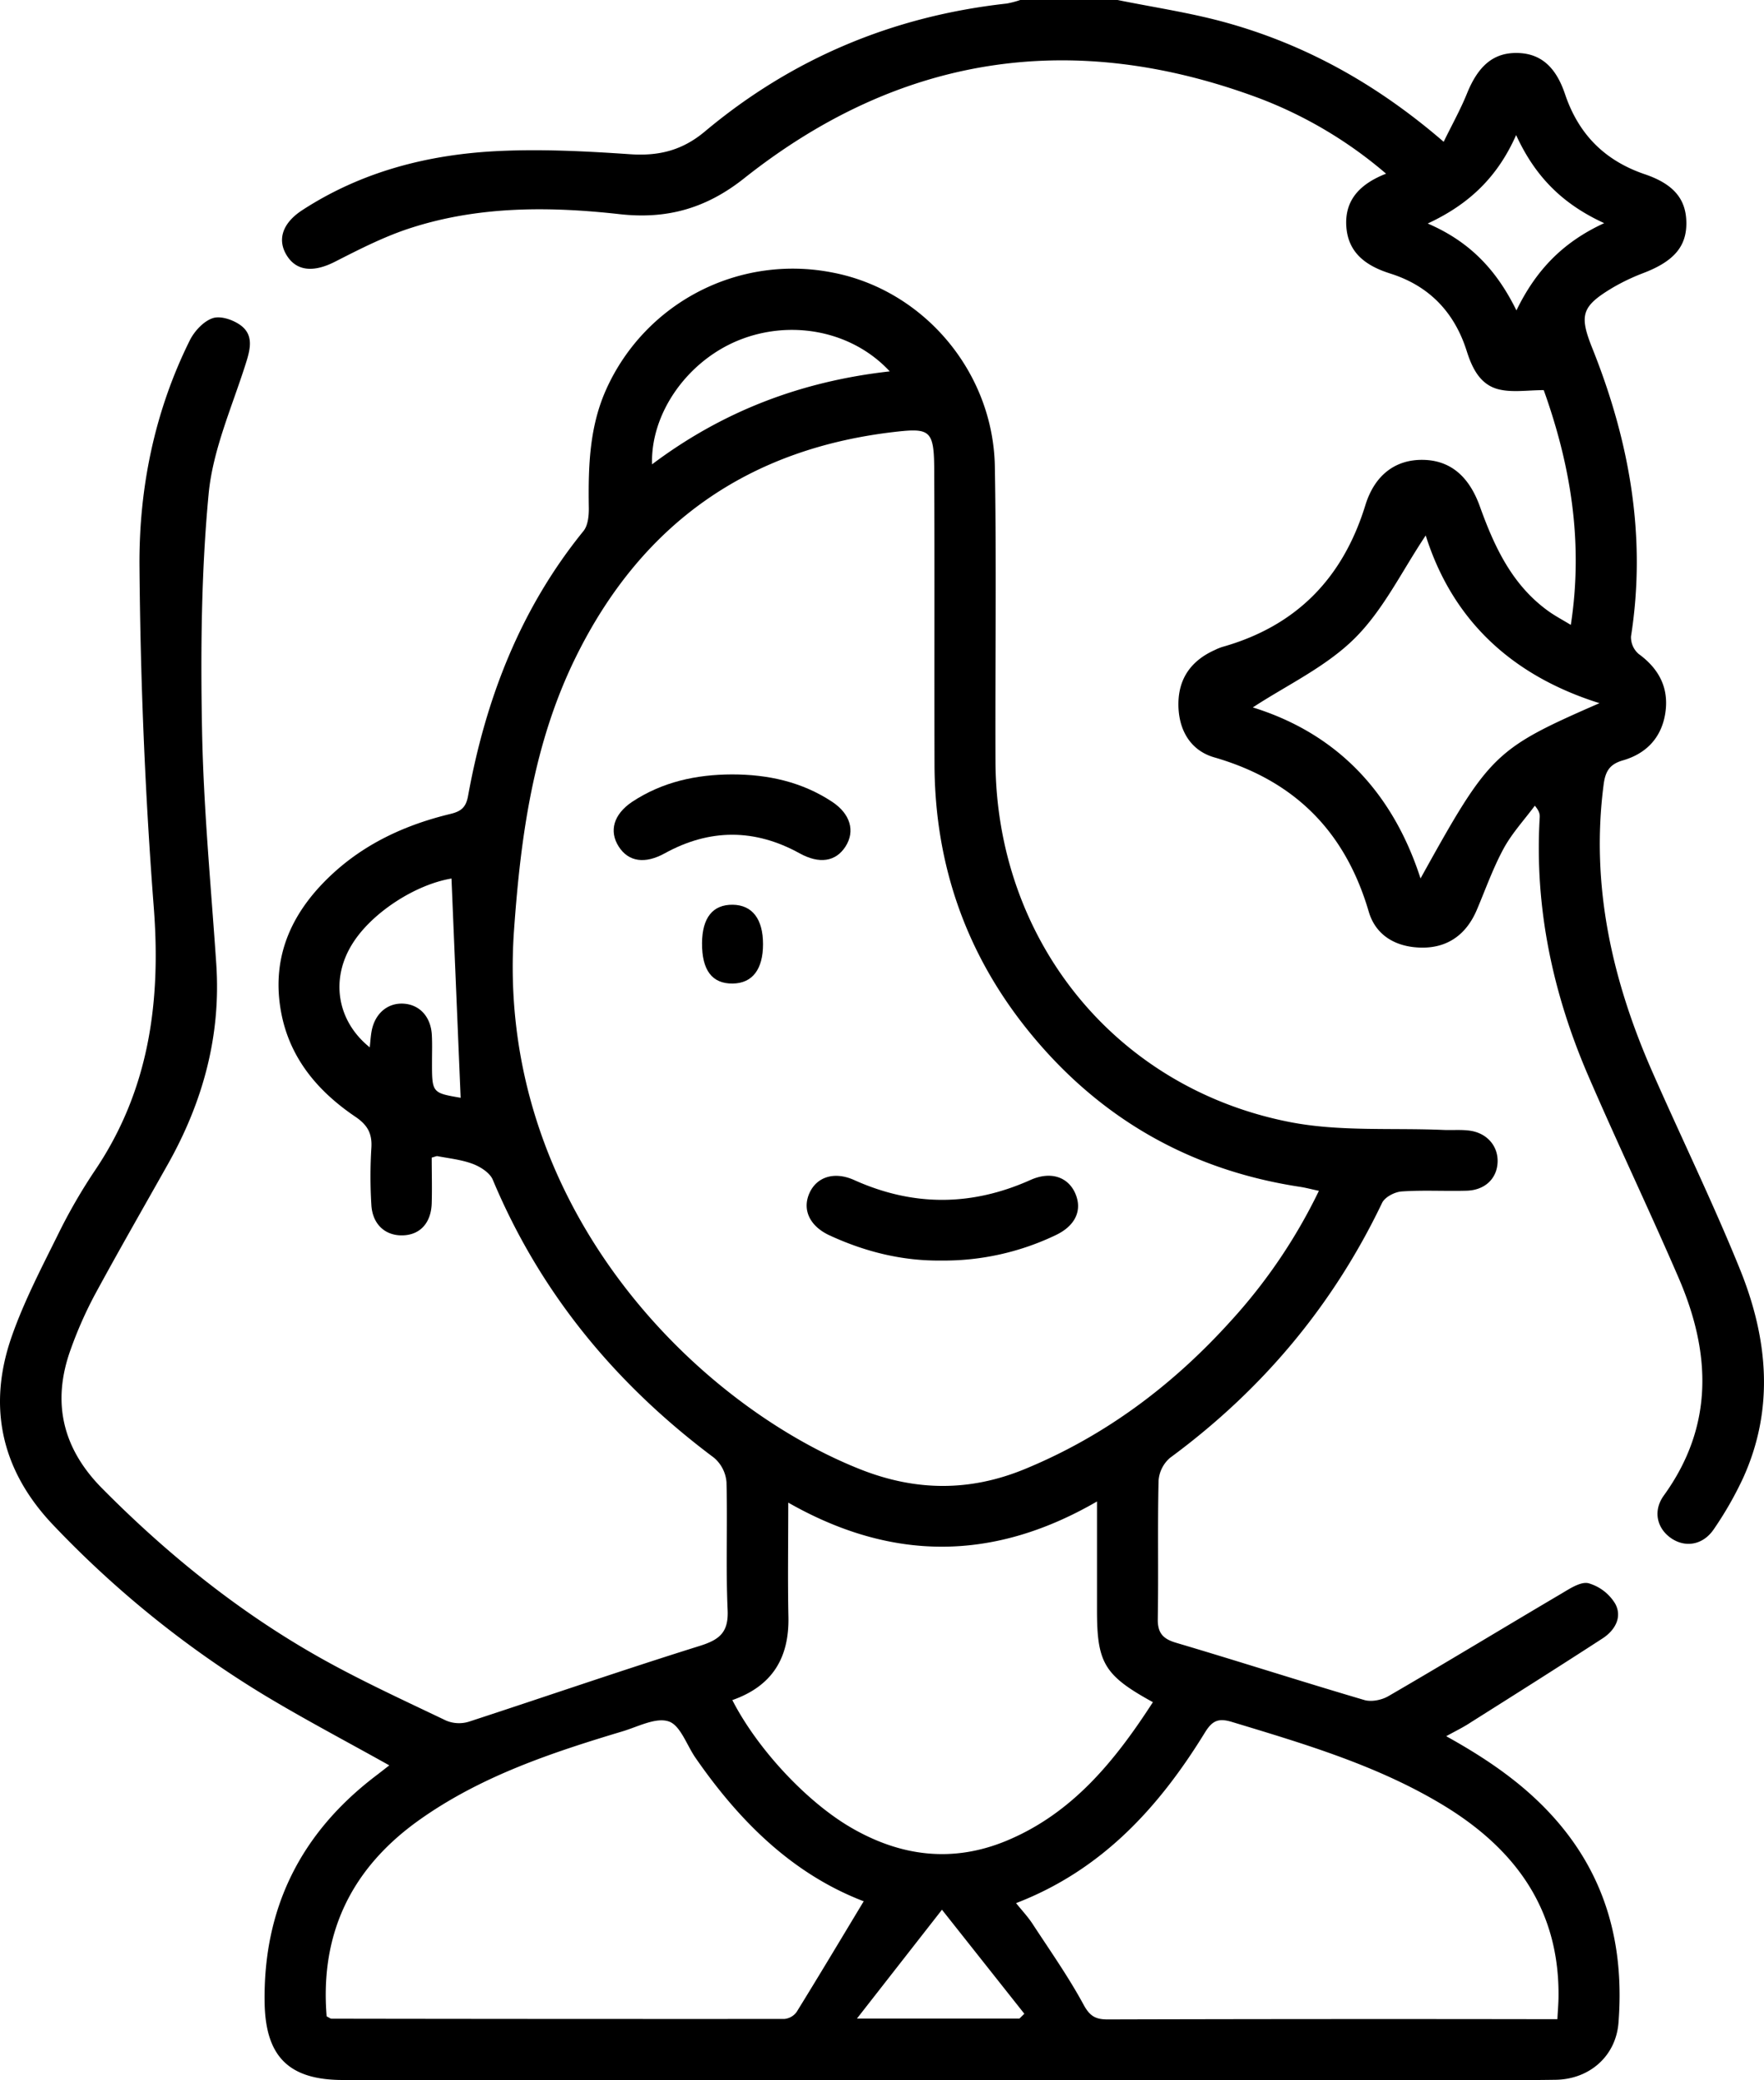
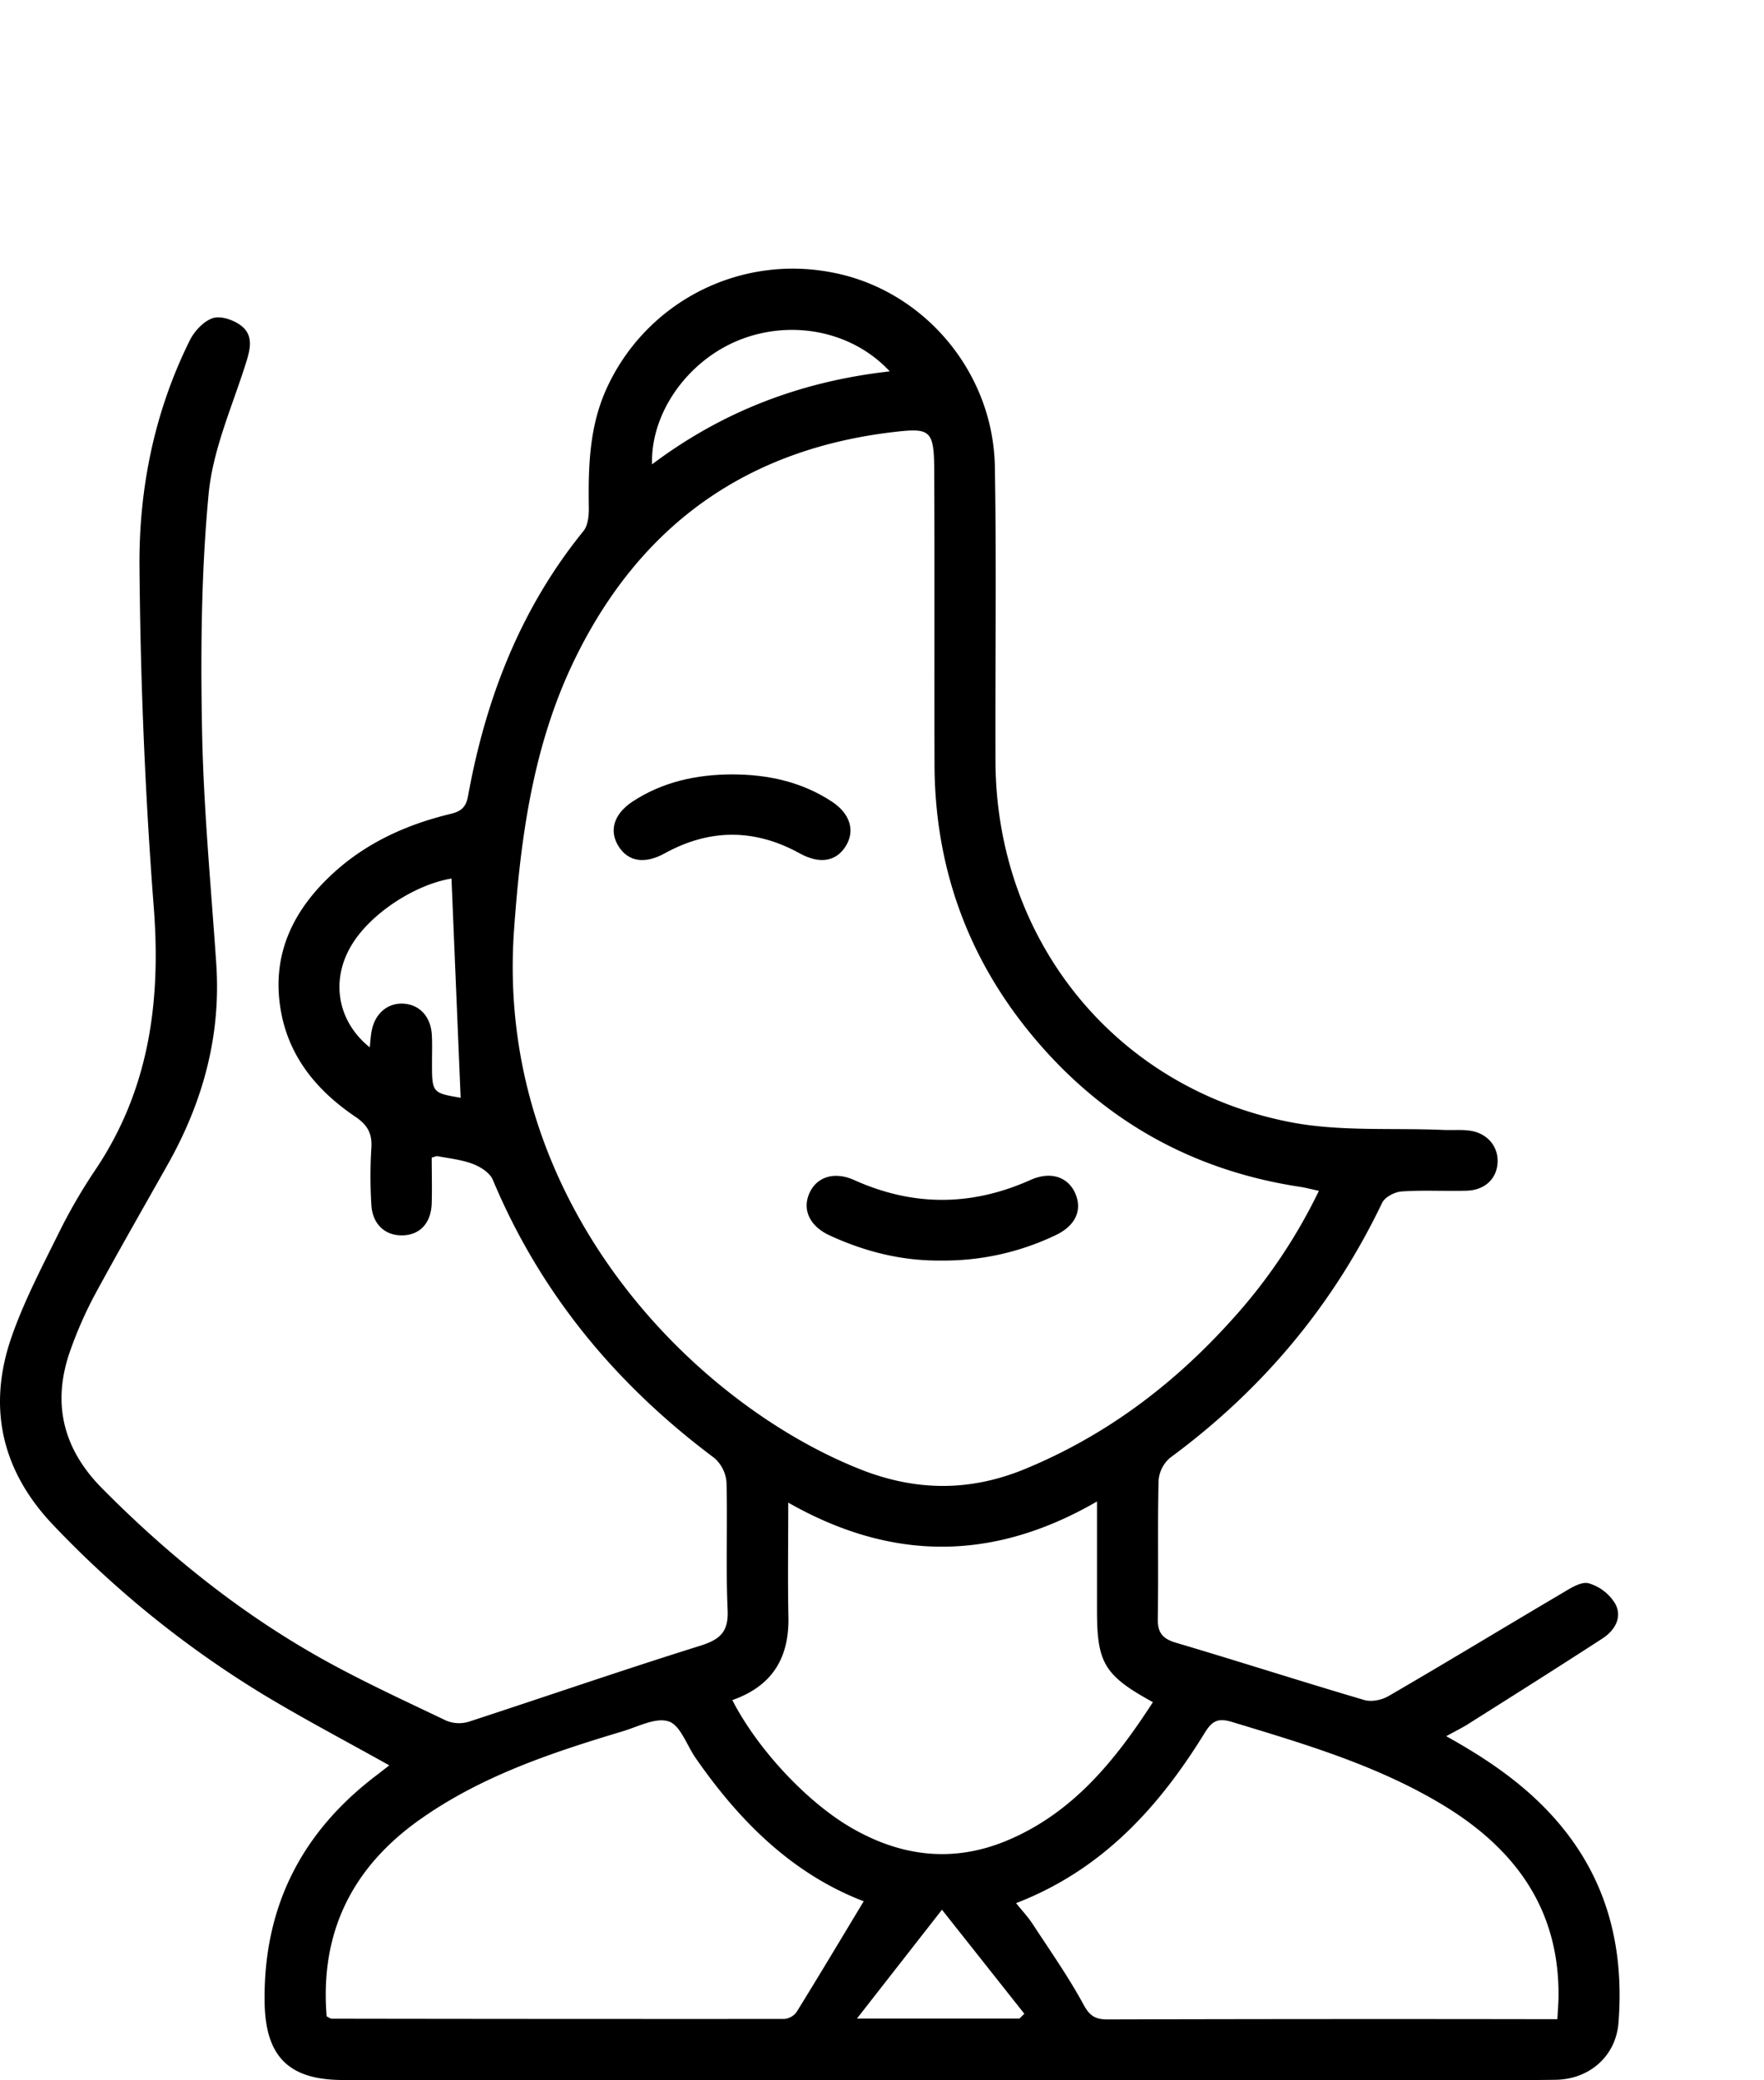
<svg xmlns="http://www.w3.org/2000/svg" viewBox="0 0 631.09 744.27">
  <g id="Layer_2" data-name="Layer 2">
    <g id="Layer_1-2" data-name="Layer 1">
-       <path d="M399.83,0C412.57,2.59,425.49,4.49,438,7.91c28.9,7.91,54.57,22.17,78.49,42.82,3-6.15,6-11.52,8.3-17.18,4-9.94,9.41-14.62,17.68-14.6s14,4.47,17.44,14.74c4.85,14.36,14.17,23.76,28.53,28.65,10.47,3.56,14.78,9,14.87,17.32.1,8.52-4.48,13.81-15.14,17.94a73.92,73.92,0,0,0-11.12,5.27c-11.31,6.75-12.13,9.86-7.34,21.83,13.26,33.16,19.4,67.28,13.8,103a7.91,7.91,0,0,0,2.75,6.28c7.13,5.19,10.73,11.9,9.6,20.59-1.18,9-6.6,15-15.3,17.49-4.6,1.34-6.22,3.8-6.84,8.61C569,316.93,576.82,351,591.3,383.84c10.32,23.46,21.57,46.52,31.18,70.26,9.92,24.51,12.5,49.76,1.1,74.78a126.5,126.5,0,0,1-10.43,18.22c-3.85,5.7-10.15,6.72-15.22,3.28s-6.72-9.73-2.67-15.33c18-24.93,16.83-51.12,5.3-77.82-10.44-24.19-21.83-48-32.27-72.17-12.74-29.49-19.35-60.27-17.44-92.59.07-1.11-.09-2.23-1.75-4.21-3.78,5.09-8.18,9.85-11.18,15.37-3.79,7-6.45,14.55-9.56,21.88-3.77,8.89-10.45,13.58-19.55,13.53s-16.56-4.14-19.12-12.85c-8.41-28.69-26.49-46.9-55.28-55.22-8.63-2.49-12.87-10-12.82-19.16s4.66-15.5,13-19.24a19.36,19.36,0,0,1,2.68-1.1c26.43-7.45,43.12-24.5,51.19-50.69,3.42-11.09,11-16.39,20.6-16.25s16.41,5.63,20.38,16.67c5.22,14.52,11.6,28.26,24.69,37.58,2.27,1.61,4.75,2.92,7.85,4.8,4.55-29.8-.13-57.29-9.69-84-5.65,0-11,.9-15.9-.23-6.75-1.55-9.67-7.48-11.65-13.73-4.39-13.9-13.44-23.37-27.38-27.76-8.54-2.7-15.06-7.3-15.7-16.81s4.91-15.26,14.22-18.91a153,153,0,0,0-45.4-27C383.75,10.26,322,19.54,266.17,63.84c-13.53,10.73-27.58,14.67-44.44,12.79-24.9-2.78-49.91-2.95-74.11,4.72-9.59,3-18.74,7.68-27.74,12.27-7.51,3.84-13.65,3.52-17.23-2.14S101,79.8,108.23,75.13c21.3-13.82,45.12-19.9,70.07-21.09,15.67-.75,31.46.07,47.13,1.14,10.26.7,18.64-1.34,26.74-8.13,31.25-26.18,67.39-41.3,108-45.78A33.72,33.72,0,0,0,365,0Zm172.4,251.58c-32.39-10.17-52.93-30.66-62.16-60-8.46,12.62-15.1,26.58-25.44,36.83s-24.34,16.76-36.42,24.69c29.46,9.14,49.84,29.72,60,61.19C532.91,269.71,534.65,268,572.23,251.58ZM542.41,48.33c-6.65,15-16.78,24.74-31.63,31.64,15.43,6.64,24.81,17,31.74,31.09,7-14.44,16.67-24.46,31.4-31.22C559,73,549.22,63.19,542.41,48.33Z" />
      <path d="M517.4,621.18c16.05,8.89,30.24,18.81,41.44,32.54,16.72,20.49,22.2,44.26,20.19,70-.94,11.93-10.36,20.21-22.51,20.39-15.26.23-30.52.07-45.78.07H122.67c-19.43,0-27.72-8.48-28-27.78-.49-33.7,12.9-60.47,39.52-80.85,1.71-1.3,3.4-2.63,5.08-3.94-15.13-8.48-30.32-16.44-45-25.3a365.32,365.32,0,0,1-75-60.44C.64,526.45-4.67,503.57,4.17,478.24c4.44-12.71,10.76-24.79,16.75-36.9A196.16,196.16,0,0,1,34,418.72c19.36-28.74,23.64-60.3,21-94.28-3.11-40.52-4.78-81.22-5.1-121.85-.21-27.94,5.38-55.4,18-80.81,1.65-3.33,5.06-7,8.39-8,3-.87,7.71.85,10.31,3,4.17,3.52,2.88,8.42,1.3,13.39C83,145.63,76.13,160.94,74.64,176.71c-2.66,28.09-2.89,56.52-2.35,84.77.53,27.81,3.2,55.59,5.08,83.37,1.74,25.72-4.78,49.38-17.28,71.63-8.78,15.61-17.71,31.13-26.23,46.87a145.14,145.14,0,0,0-8.49,19.22c-6.93,18.94-3.11,35.53,11.16,49.94,23.13,23.36,48.51,43.88,77.11,60.1,14.91,8.45,30.56,15.61,46,23a12,12,0,0,0,8.07.39c27.56-9,54.95-18.47,82.61-27.12,7.13-2.23,10.36-4.86,10-12.84-.68-15.23,0-30.52-.41-45.77a12.8,12.8,0,0,0-4.48-8.73c-35.09-26.24-62.08-58.77-79.1-99.38-1-2.49-4.33-4.64-7.06-5.69-4-1.54-8.45-2-12.72-2.81-.42-.09-.91.2-2.1.51,0,5.33.16,10.86,0,16.38-.24,7.1-4.25,11.32-10.47,11.44s-10.73-4-11.12-10.92a166.31,166.31,0,0,1,0-20.34c.34-5.17-1.37-8.24-5.74-11.19-13.67-9.25-23.83-21.39-26.69-38.19-3.41-20,4.57-36,19-49.14,11.92-10.84,26.21-17.26,41.71-21,3.84-.92,5.57-2.35,6.31-6.42,6.31-34.8,18.73-67,41.28-94.78,1.71-2.1,2-5.84,1.92-8.81-.2-14.36.2-28.55,6.28-42a73.16,73.16,0,0,1,80.68-41.73c32.65,6.12,57.74,35.42,58.31,69.53.6,35.12.09,70.25.22,105.37.24,63.8,42.66,116.77,105.21,129.06,17.82,3.5,36.62,2.05,55,2.84,3.14.14,6.33-.17,9.43.25,6.28.85,10.27,5.6,10,11.38s-4.52,9.93-11.09,10.11c-7.74.22-15.52-.27-23.24.27-2.48.17-6,2-7,4.1-17.62,36.82-43,67-75.87,91.21a11.88,11.88,0,0,0-4.09,8.21c-.38,16.46,0,32.94-.28,49.41-.08,5,1.79,7.14,6.58,8.55,22.49,6.66,44.81,13.85,67.3,20.47,2.59.76,6.34,0,8.76-1.46,20.68-12,41.14-24.45,61.75-36.6,3-1.78,6.91-4.39,9.7-3.72a16.49,16.49,0,0,1,9.55,7.31c2.64,4.82-.09,9.56-4.53,12.44-15.61,10.13-31.36,20.08-47.09,30C523.53,618,520.72,619.34,517.4,621.18ZM471.85,426.06c-2.69-.57-4.73-1.13-6.8-1.44-38.76-5.9-70.77-24-95.72-54.07-23.25-28-34.88-60.51-35-97-.09-35.11.06-70.23-.1-105.35-.06-13.9-1.36-15.08-13.13-13.79Q241.44,163.17,206,235.1c-15.14,30.75-19.71,63.87-22.1,97.69-6.95,98.16,64.9,169.65,124.13,193,19.69,7.74,38.94,7.9,58.56-.17,28.78-11.84,52.95-30,73.66-52.91A194.22,194.22,0,0,0,471.85,426.06ZM309,680.24c-25.46-9.76-44.47-28.62-60.19-51.35-3.15-4.55-5.4-11.63-9.58-13-4.59-1.55-11,1.9-16.51,3.55-25.53,7.67-50.76,16.08-72.8,31.77-24.25,17.27-35.48,40.59-33.06,70.21.92.45,1.34.83,1.75.83q81,.13,162,.09a6.1,6.1,0,0,0,4.4-2.51C293,706.9,300.78,693.88,309,680.24Zm54.51.66c2.19,2.72,4.34,5,6,7.58,6.2,9.48,12.75,18.79,18.13,28.72,2.24,4.13,4.28,5.32,8.66,5.31q76.94-.21,153.87-.09h7c.15-2.91.36-5.26.4-7.62.48-31.29-15.14-53-40.88-68.72-23.59-14.36-49.78-22.07-75.94-30-4.95-1.5-7.09-.42-9.71,3.84C414.63,646.62,394.22,669.08,363.51,680.9ZM262,608.26c9,17.56,26.63,36.41,42.47,45.62,17.81,10.36,36.42,12.69,55.68,4.68C383.81,648.7,399,629.83,412.46,609c-17.4-9.56-20-14-20-32.91V537.2c-37.37,21.64-73.65,21.36-110.45.41,0,14.81-.22,27.87.06,40.92C282.35,593.08,276.38,603.2,262,608.26Zm-97.2-215.5c-1.1-26.35-2.19-52.44-3.28-78.44-13,2.18-28.53,12.27-35.41,23.29-8,12.7-5.57,27.69,6.17,37.11.23-2.08.33-3.93.66-5.75,1.14-6.32,5.71-10.23,11.45-9.88s9.74,4.68,10.1,11.17c.17,3.13.06,6.28.06,9.43C154.53,391,154.53,391,164.77,392.76ZM318.32,132.87c-13.6-14.63-35.59-18.74-54.37-11-18.15,7.52-31.22,26-30.67,44.26C258.42,147.23,286.42,136.45,318.32,132.87Zm46.4,589.33,1.75-1.72L337,683.26,306.58,722.2Z" />
      <path d="M336.56,451c-13.83.15-27.09-3.15-39.76-9-7.05-3.25-9.84-9.09-7.27-15s8.89-8,16-4.83c21.09,9.51,42,9.46,63.13,0,7.18-3.21,13.39-1.14,16,4.74,2.68,6.07.09,11.73-7.17,15.09A92.58,92.58,0,0,1,336.56,451Z" />
      <path d="M261.9,277.07c12.8,0,24.94,2.63,35.77,9.77,6.58,4.34,8.33,10.52,4.84,16s-9.39,6.36-16.44,2.46c-16.05-8.86-32.2-8.85-48.25,0-7,3.86-12.94,3.11-16.47-2.42s-1.84-11.53,4.8-16C237,279.72,249.09,277.11,261.9,277.07Z" />
-       <path d="M251.16,337.43c.06-9.08,3.85-13.83,11-13.73,7,.1,10.82,5.14,10.82,14.1s-3.76,14-10.83,14.09C254.79,352,251.1,347.15,251.16,337.43Z" />
    </g>
  </g>
</svg>